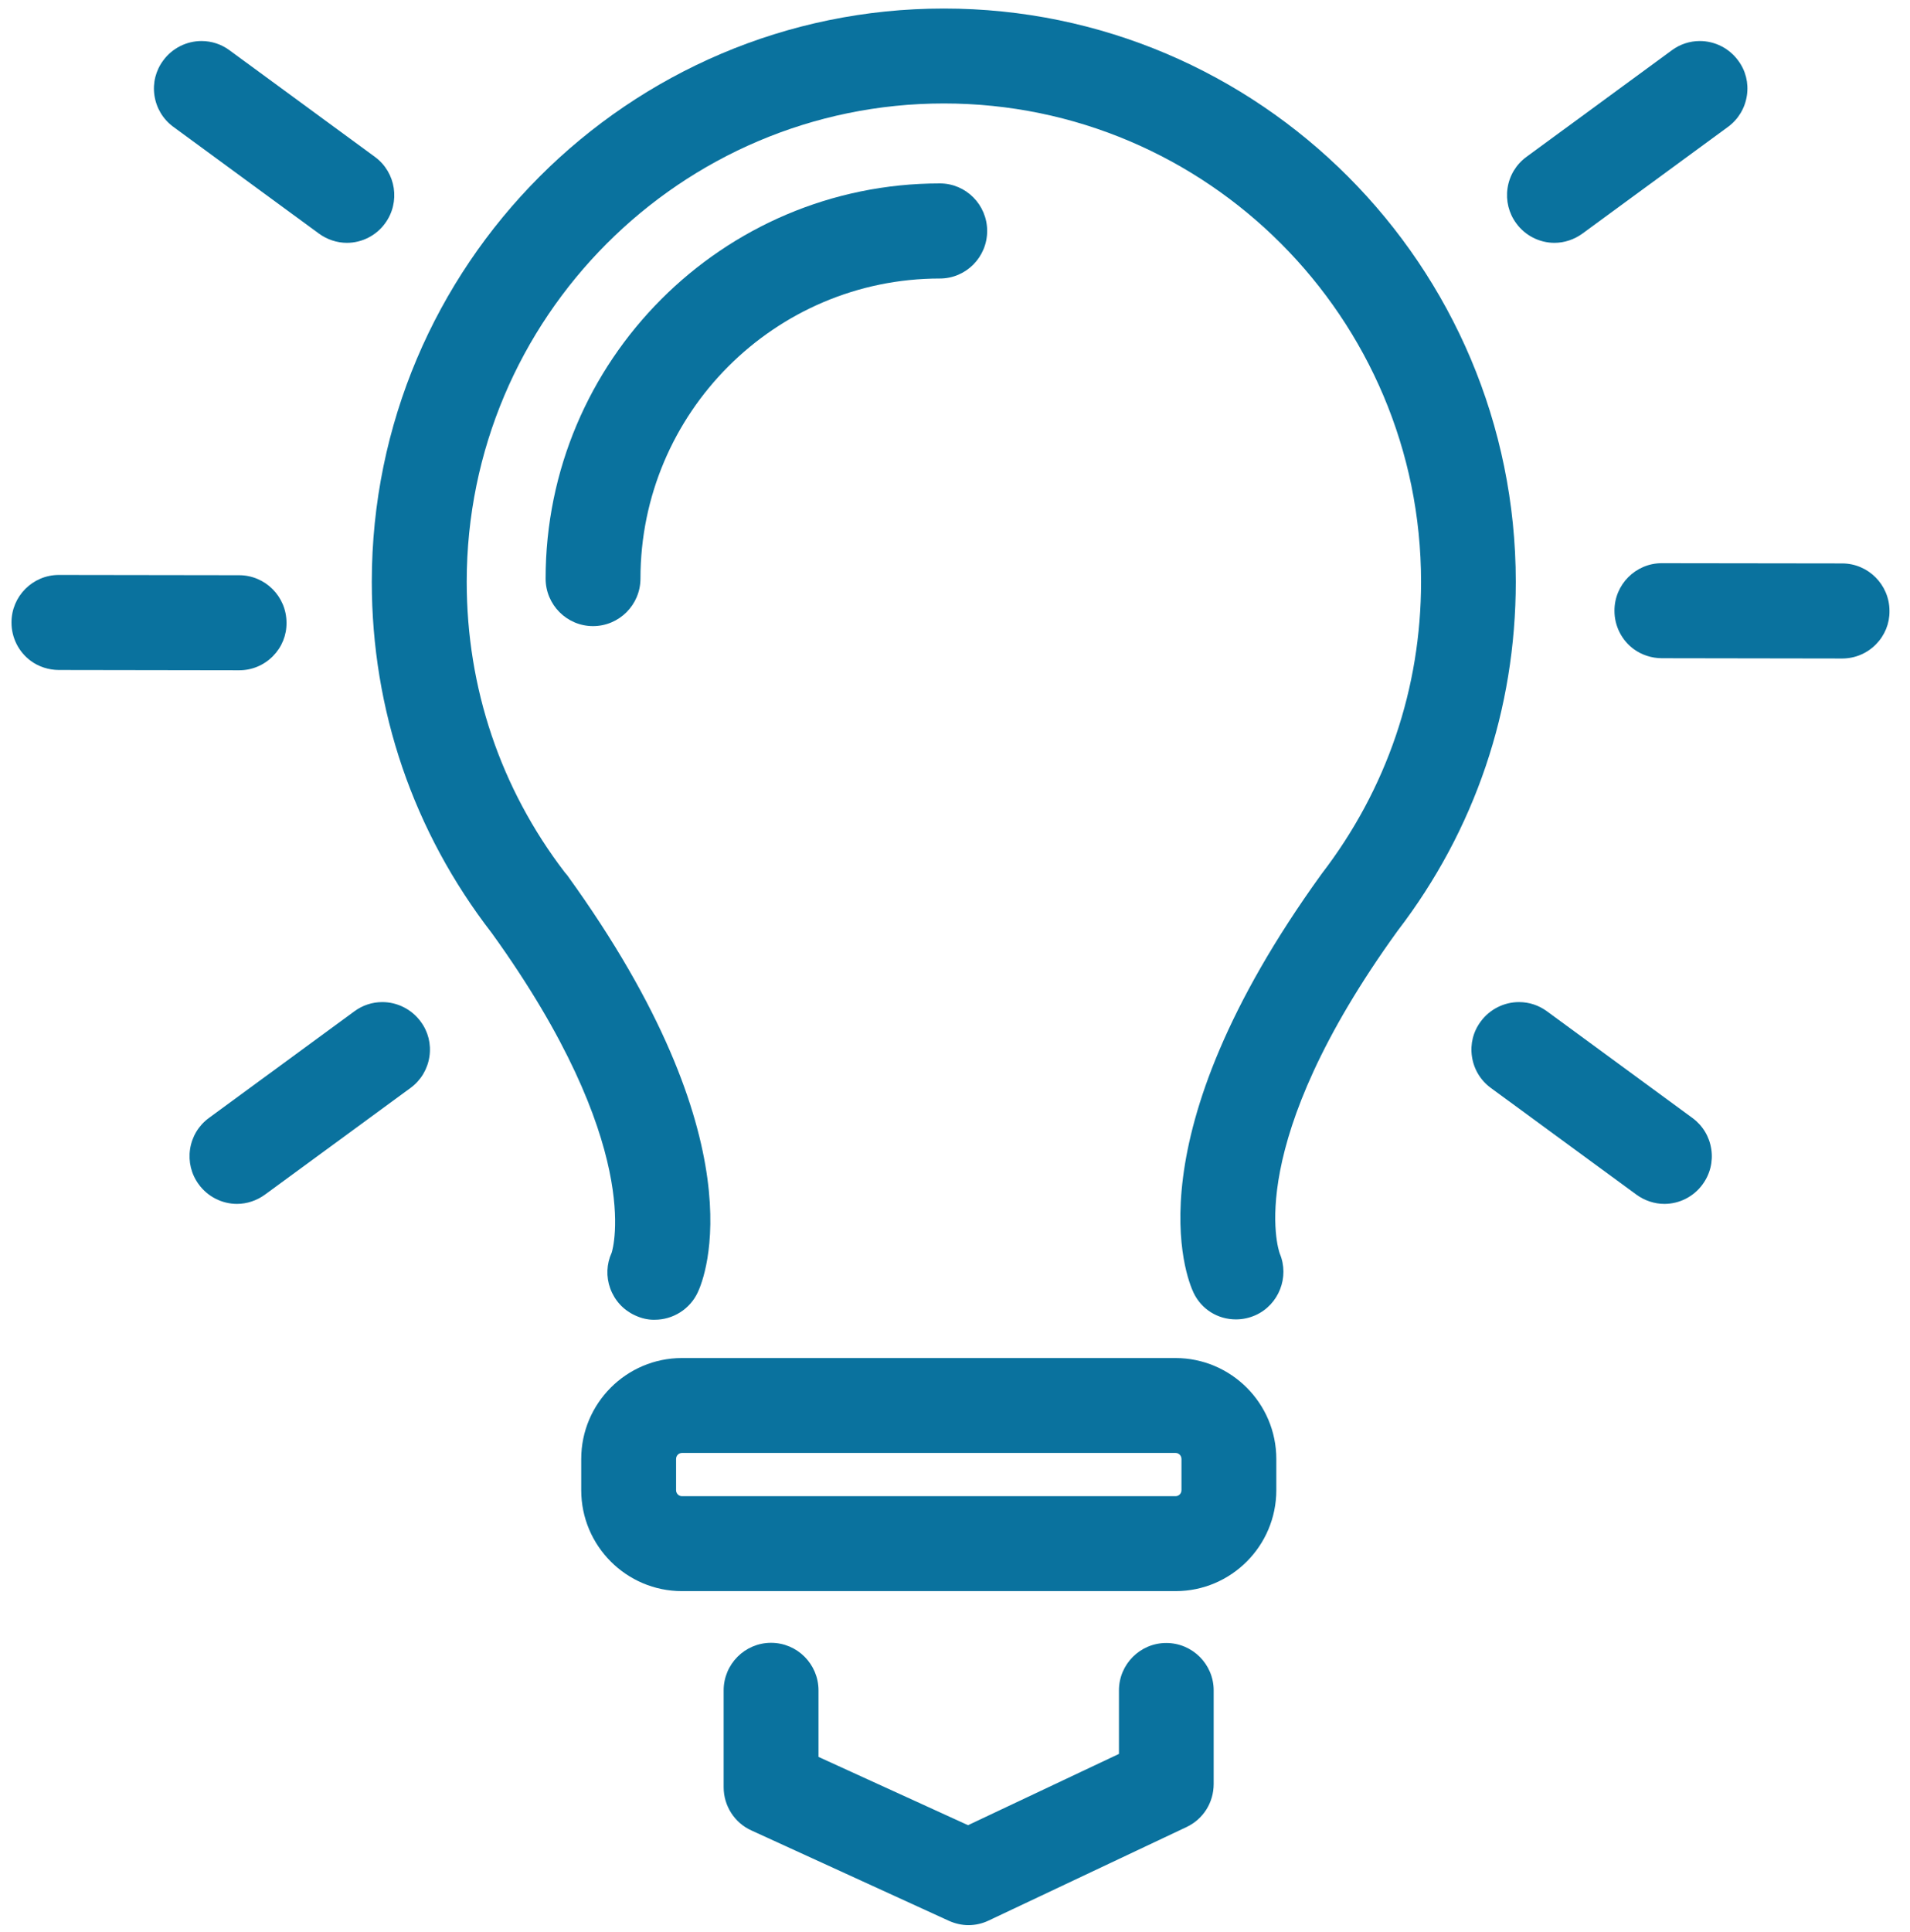
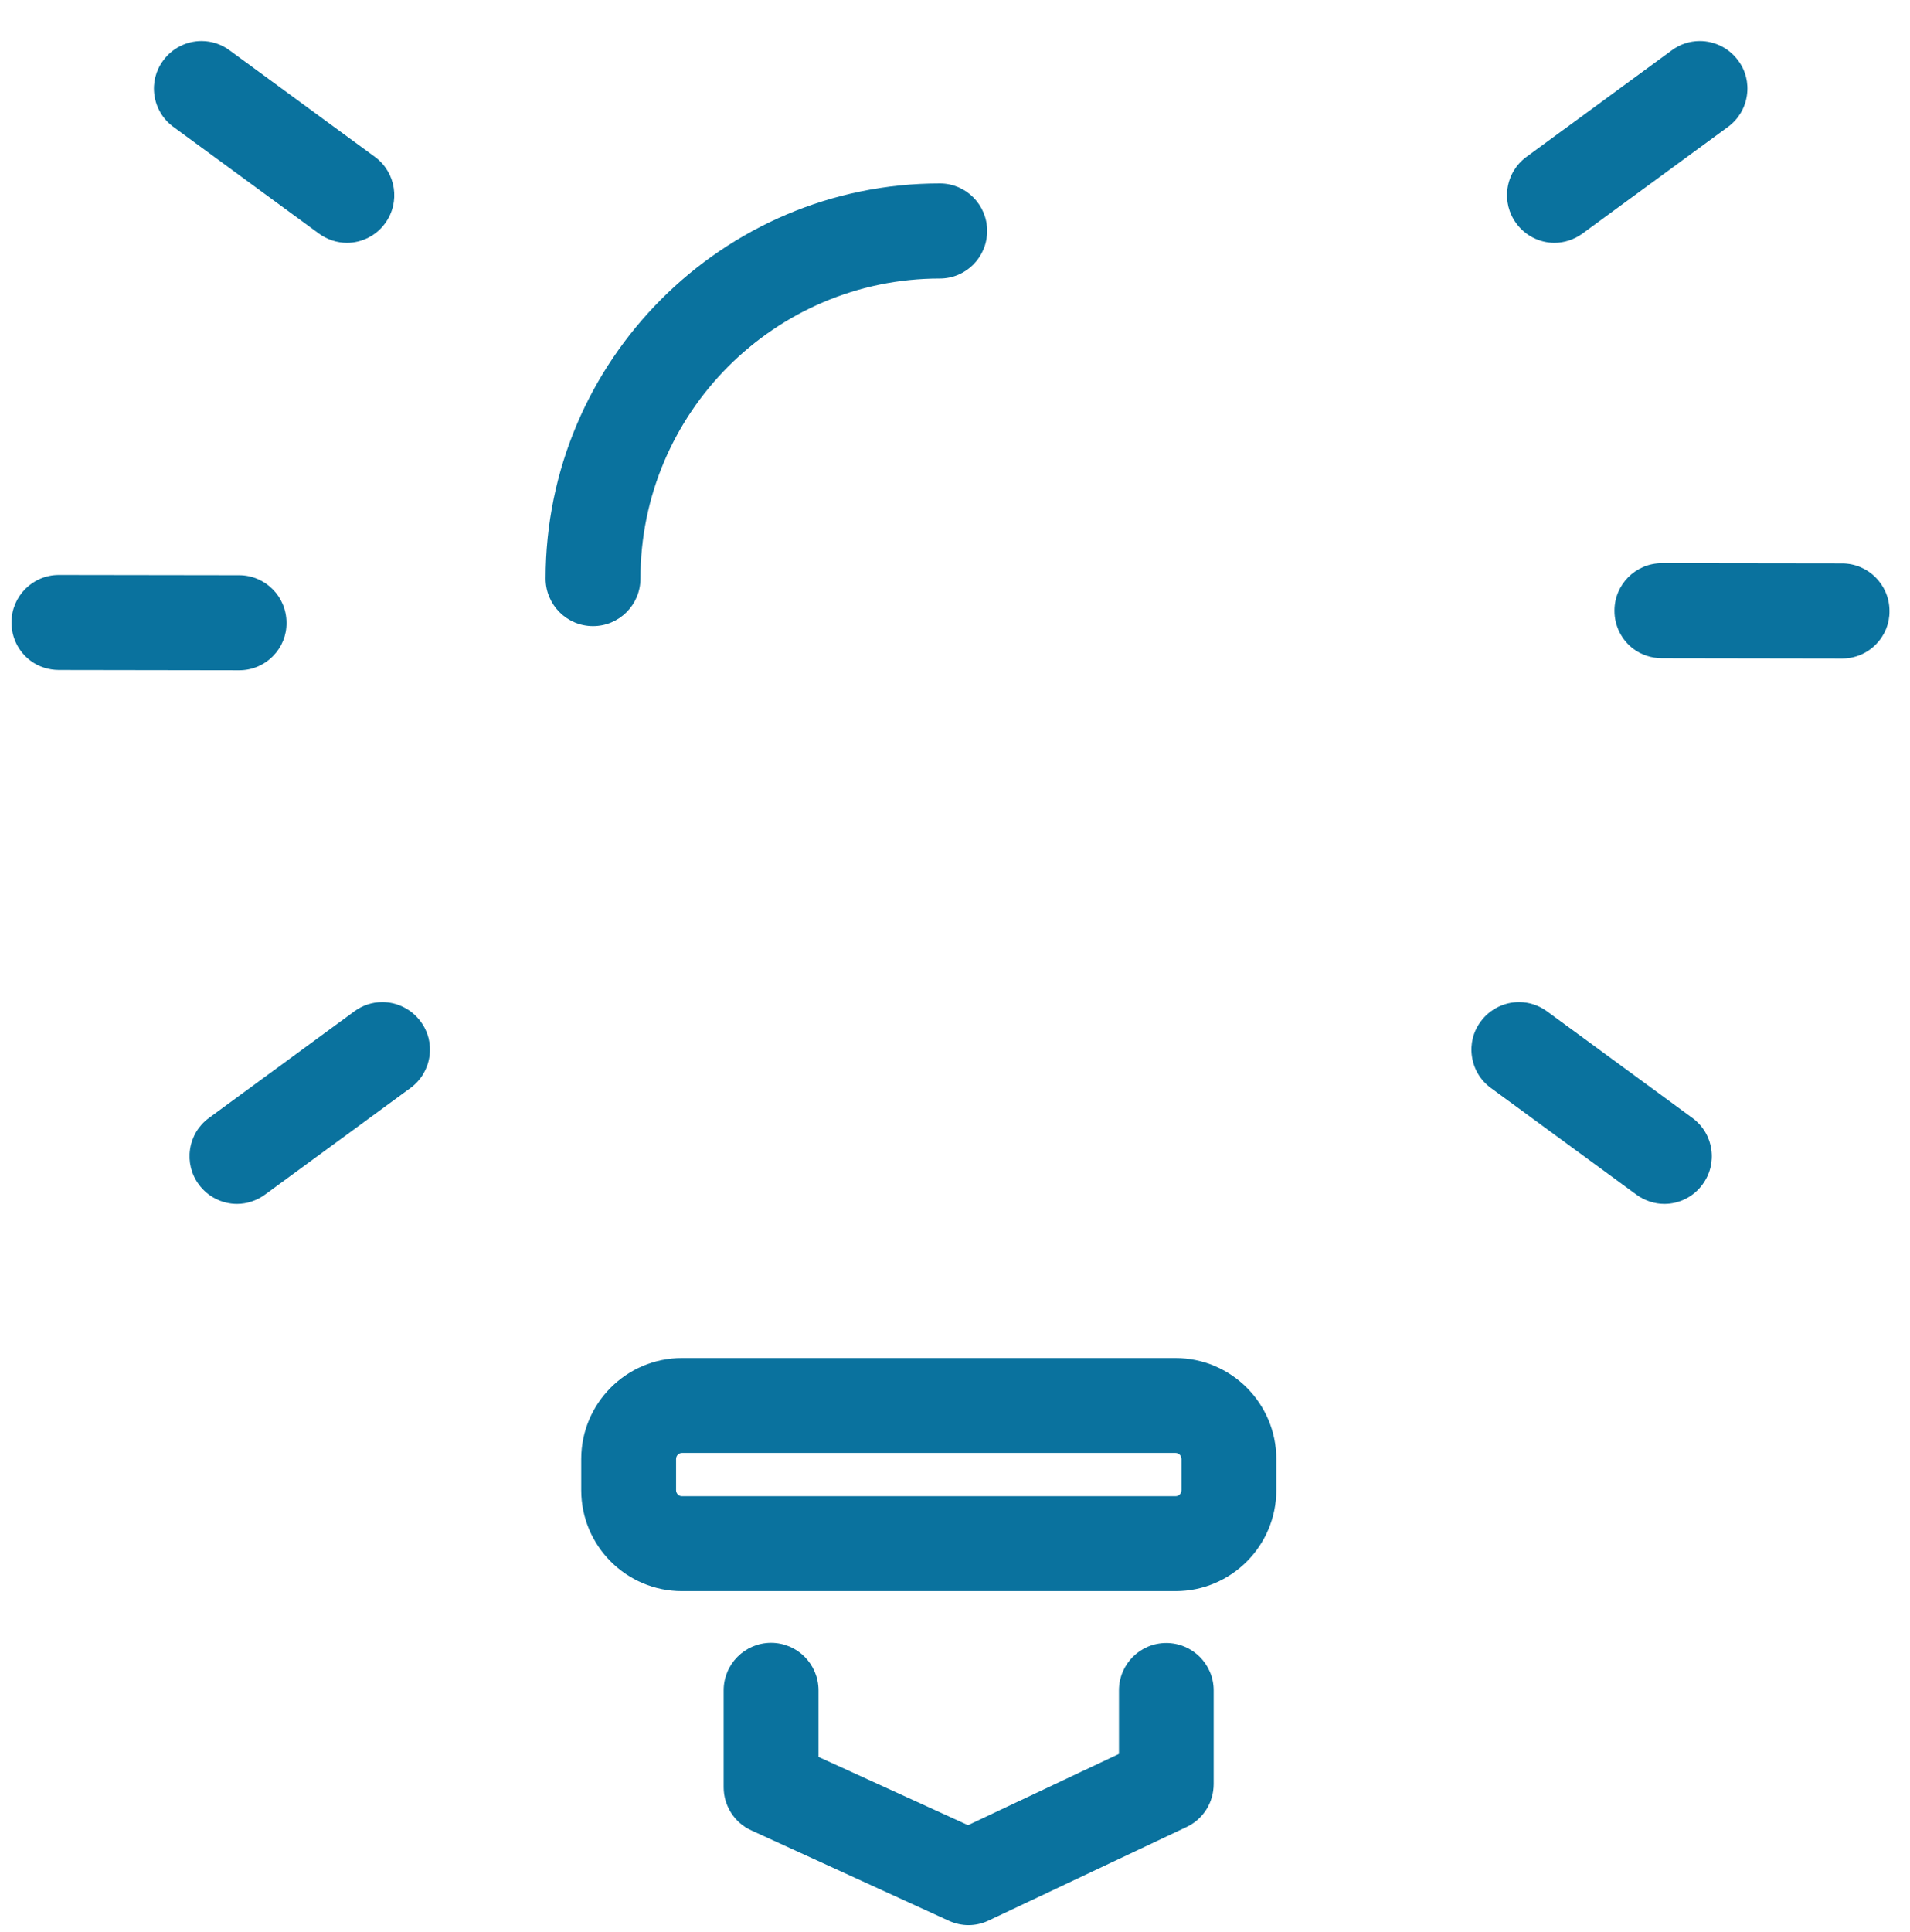
<svg xmlns="http://www.w3.org/2000/svg" width="88px" height="89px" viewBox="0 0 88 89" version="1.1">
  <title>Page 1 Copy 6</title>
  <desc>Created with Sketch.</desc>
  <defs />
  <g id="DEPOWISE" stroke="none" stroke-width="1" fill="none" fill-rule="evenodd">
    <g id="2.-TEENUSED" transform="translate(-676, -2456)" fill="#0A729E">
      <g id="Page-1-Copy-6" transform="translate(676, 2456)">
        <path d="M27.322,28.838 C26.118,28.838 25.138,27.856 25.138,26.648 C25.138,16.612 33.288,8.448 43.304,8.448 C44.505,8.448 45.482,9.43 45.482,10.638 C45.482,11.845 44.505,12.828 43.304,12.828 C35.697,12.828 29.508,19.027 29.508,26.648 C29.508,27.856 28.528,28.838 27.322,28.838" id="Fill-1" />
        <g id="Group-5" transform="translate(16.936, 0.25)">
-           <path d="M13.184,60.537 C12.897,60.536 12.603,60.467 12.312,60.33 C11.781,60.084 11.379,59.644 11.18,59.093 C10.984,58.552 11.008,57.967 11.247,57.445 C11.305,57.261 12.731,52.465 5.751,42.766 L5.727,42.733 C2.107,38.053 0.194,32.457 0.194,26.547 C0.194,11.988 12.018,0.143 26.552,0.143 C41.08,0.143 52.901,11.988 52.901,26.547 C52.901,32.422 51.018,37.98 47.457,42.622 C40.332,52.473 41.954,57.288 42.027,57.488 C42.483,58.57 41.983,59.847 40.908,60.327 C40.621,60.455 40.317,60.52 40.007,60.52 C39.165,60.52 38.419,60.051 38.057,59.296 C37.731,58.608 35.122,52.226 43.952,40.005 C46.952,36.103 48.537,31.451 48.537,26.547 C48.537,14.398 38.674,4.515 26.552,4.515 C14.429,4.515 4.567,14.398 4.567,26.547 C4.567,31.437 6.126,36.061 9.077,39.92 L9.197,40.062 L9.209,40.079 C18.077,52.347 15.531,58.604 15.211,59.277 C14.855,60.041 14.077,60.536 13.229,60.536 L13.186,60.537 L13.184,60.537 Z" id="Fill-3" />
-         </g>
+           </g>
        <path d="M31.418,66.921 C31.27,66.921 31.149,67.046 31.149,67.199 L31.149,68.636 C31.149,68.789 31.27,68.913 31.418,68.913 L54.165,68.913 C54.314,68.913 54.434,68.789 54.434,68.636 L54.434,67.199 C54.434,67.046 54.314,66.921 54.165,66.921 L31.418,66.921 Z M31.418,73.285 C28.86,73.285 26.779,71.199 26.779,68.636 L26.779,67.199 C26.779,64.636 28.86,62.55 31.418,62.55 L54.157,62.55 C56.719,62.55 58.804,64.636 58.804,67.199 L58.804,68.636 C58.804,71.199 56.723,73.285 54.165,73.285 L31.418,73.285 Z" id="Fill-6" />
        <path d="M44.621,88.67 C44.322,88.67 44.01,88.601 43.718,88.47 L34.619,84.308 C33.843,83.957 33.341,83.176 33.341,82.32 L33.341,77.856 C33.341,76.648 34.321,75.666 35.525,75.666 C36.731,75.666 37.711,76.648 37.711,77.856 L37.711,80.921 L44.601,84.066 L51.554,80.783 L51.554,77.856 C51.554,76.653 52.532,75.674 53.733,75.674 C54.938,75.674 55.918,76.653 55.918,77.856 L55.918,82.164 C55.918,83.024 55.44,83.785 54.67,84.15 L45.55,88.458 C45.263,88.596 44.941,88.67 44.621,88.67" id="Fill-8" />
        <path d="M71.621,11.185 C70.926,11.185 70.267,10.848 69.858,10.285 C69.514,9.817 69.372,9.241 69.458,8.664 C69.545,8.087 69.851,7.578 70.32,7.232 L77.029,2.314 C77.405,2.037 77.851,1.89 78.317,1.89 C79.01,1.89 79.669,2.224 80.08,2.784 C80.426,3.244 80.571,3.816 80.486,4.393 C80.401,4.975 80.094,5.489 79.621,5.839 L72.91,10.757 C72.532,11.033 72.074,11.185 71.621,11.185" id="Fill-10" />
        <g id="Group-14" transform="translate(73.847, 25.376)">
          <path d="M2.718,4.941 C2.25,4.939 1.792,4.79 1.426,4.522 C0.866,4.11 0.533,3.448 0.537,2.751 C0.534,1.549 1.51,0.567 2.712,0.564 L11.026,0.575 C12.227,0.575 13.207,1.557 13.208,2.763 C13.215,3.339 12.994,3.885 12.585,4.301 C12.173,4.72 11.621,4.952 11.033,4.954 L2.718,4.941 Z" id="Fill-12" />
        </g>
        <path d="M2.71,30.859 C2.243,30.857 1.784,30.709 1.419,30.44 C0.858,30.028 0.526,29.366 0.53,28.67 C0.527,27.467 1.502,26.485 2.705,26.482 L11.018,26.494 C12.22,26.494 13.199,27.475 13.2,28.681 C13.208,29.257 12.987,29.803 12.578,30.218 C12.165,30.639 11.614,30.871 11.026,30.872 L2.71,30.859 Z" id="Fill-15" />
        <path d="M15.981,11.185 C15.528,11.185 15.07,11.033 14.693,10.758 L7.983,5.84 C7.508,5.49 7.201,4.975 7.115,4.392 C7.031,3.816 7.177,3.243 7.525,2.779 C7.934,2.223 8.592,1.89 9.284,1.89 C9.751,1.89 10.197,2.037 10.574,2.315 L17.28,7.231 C18.249,7.947 18.455,9.318 17.741,10.288 C17.335,10.849 16.676,11.185 15.981,11.185" id="Fill-17" />
        <path d="M10.92,55.45 C10.225,55.45 9.566,55.114 9.157,54.55 C8.813,54.083 8.671,53.507 8.757,52.93 C8.844,52.353 9.15,51.844 9.619,51.497 L16.328,46.579 C16.704,46.302 17.15,46.155 17.616,46.155 C18.309,46.155 18.968,46.49 19.379,47.049 C19.725,47.509 19.87,48.081 19.786,48.658 C19.701,49.241 19.393,49.755 18.92,50.105 L12.208,55.023 C11.831,55.299 11.373,55.45 10.92,55.45" id="Fill-19" />
        <path d="M76.682,55.45 C76.228,55.45 75.771,55.299 75.394,55.023 L68.684,50.106 C68.209,49.755 67.901,49.241 67.817,48.658 C67.732,48.081 67.878,47.508 68.226,47.045 C68.634,46.489 69.293,46.155 69.985,46.155 C70.452,46.155 70.898,46.302 71.275,46.58 L77.981,51.496 C78.451,51.844 78.758,52.353 78.844,52.93 C78.931,53.507 78.788,54.084 78.442,54.553 C78.035,55.115 77.377,55.45 76.682,55.45" id="Fill-21" />
      </g>
    </g>
  </g>
</svg>